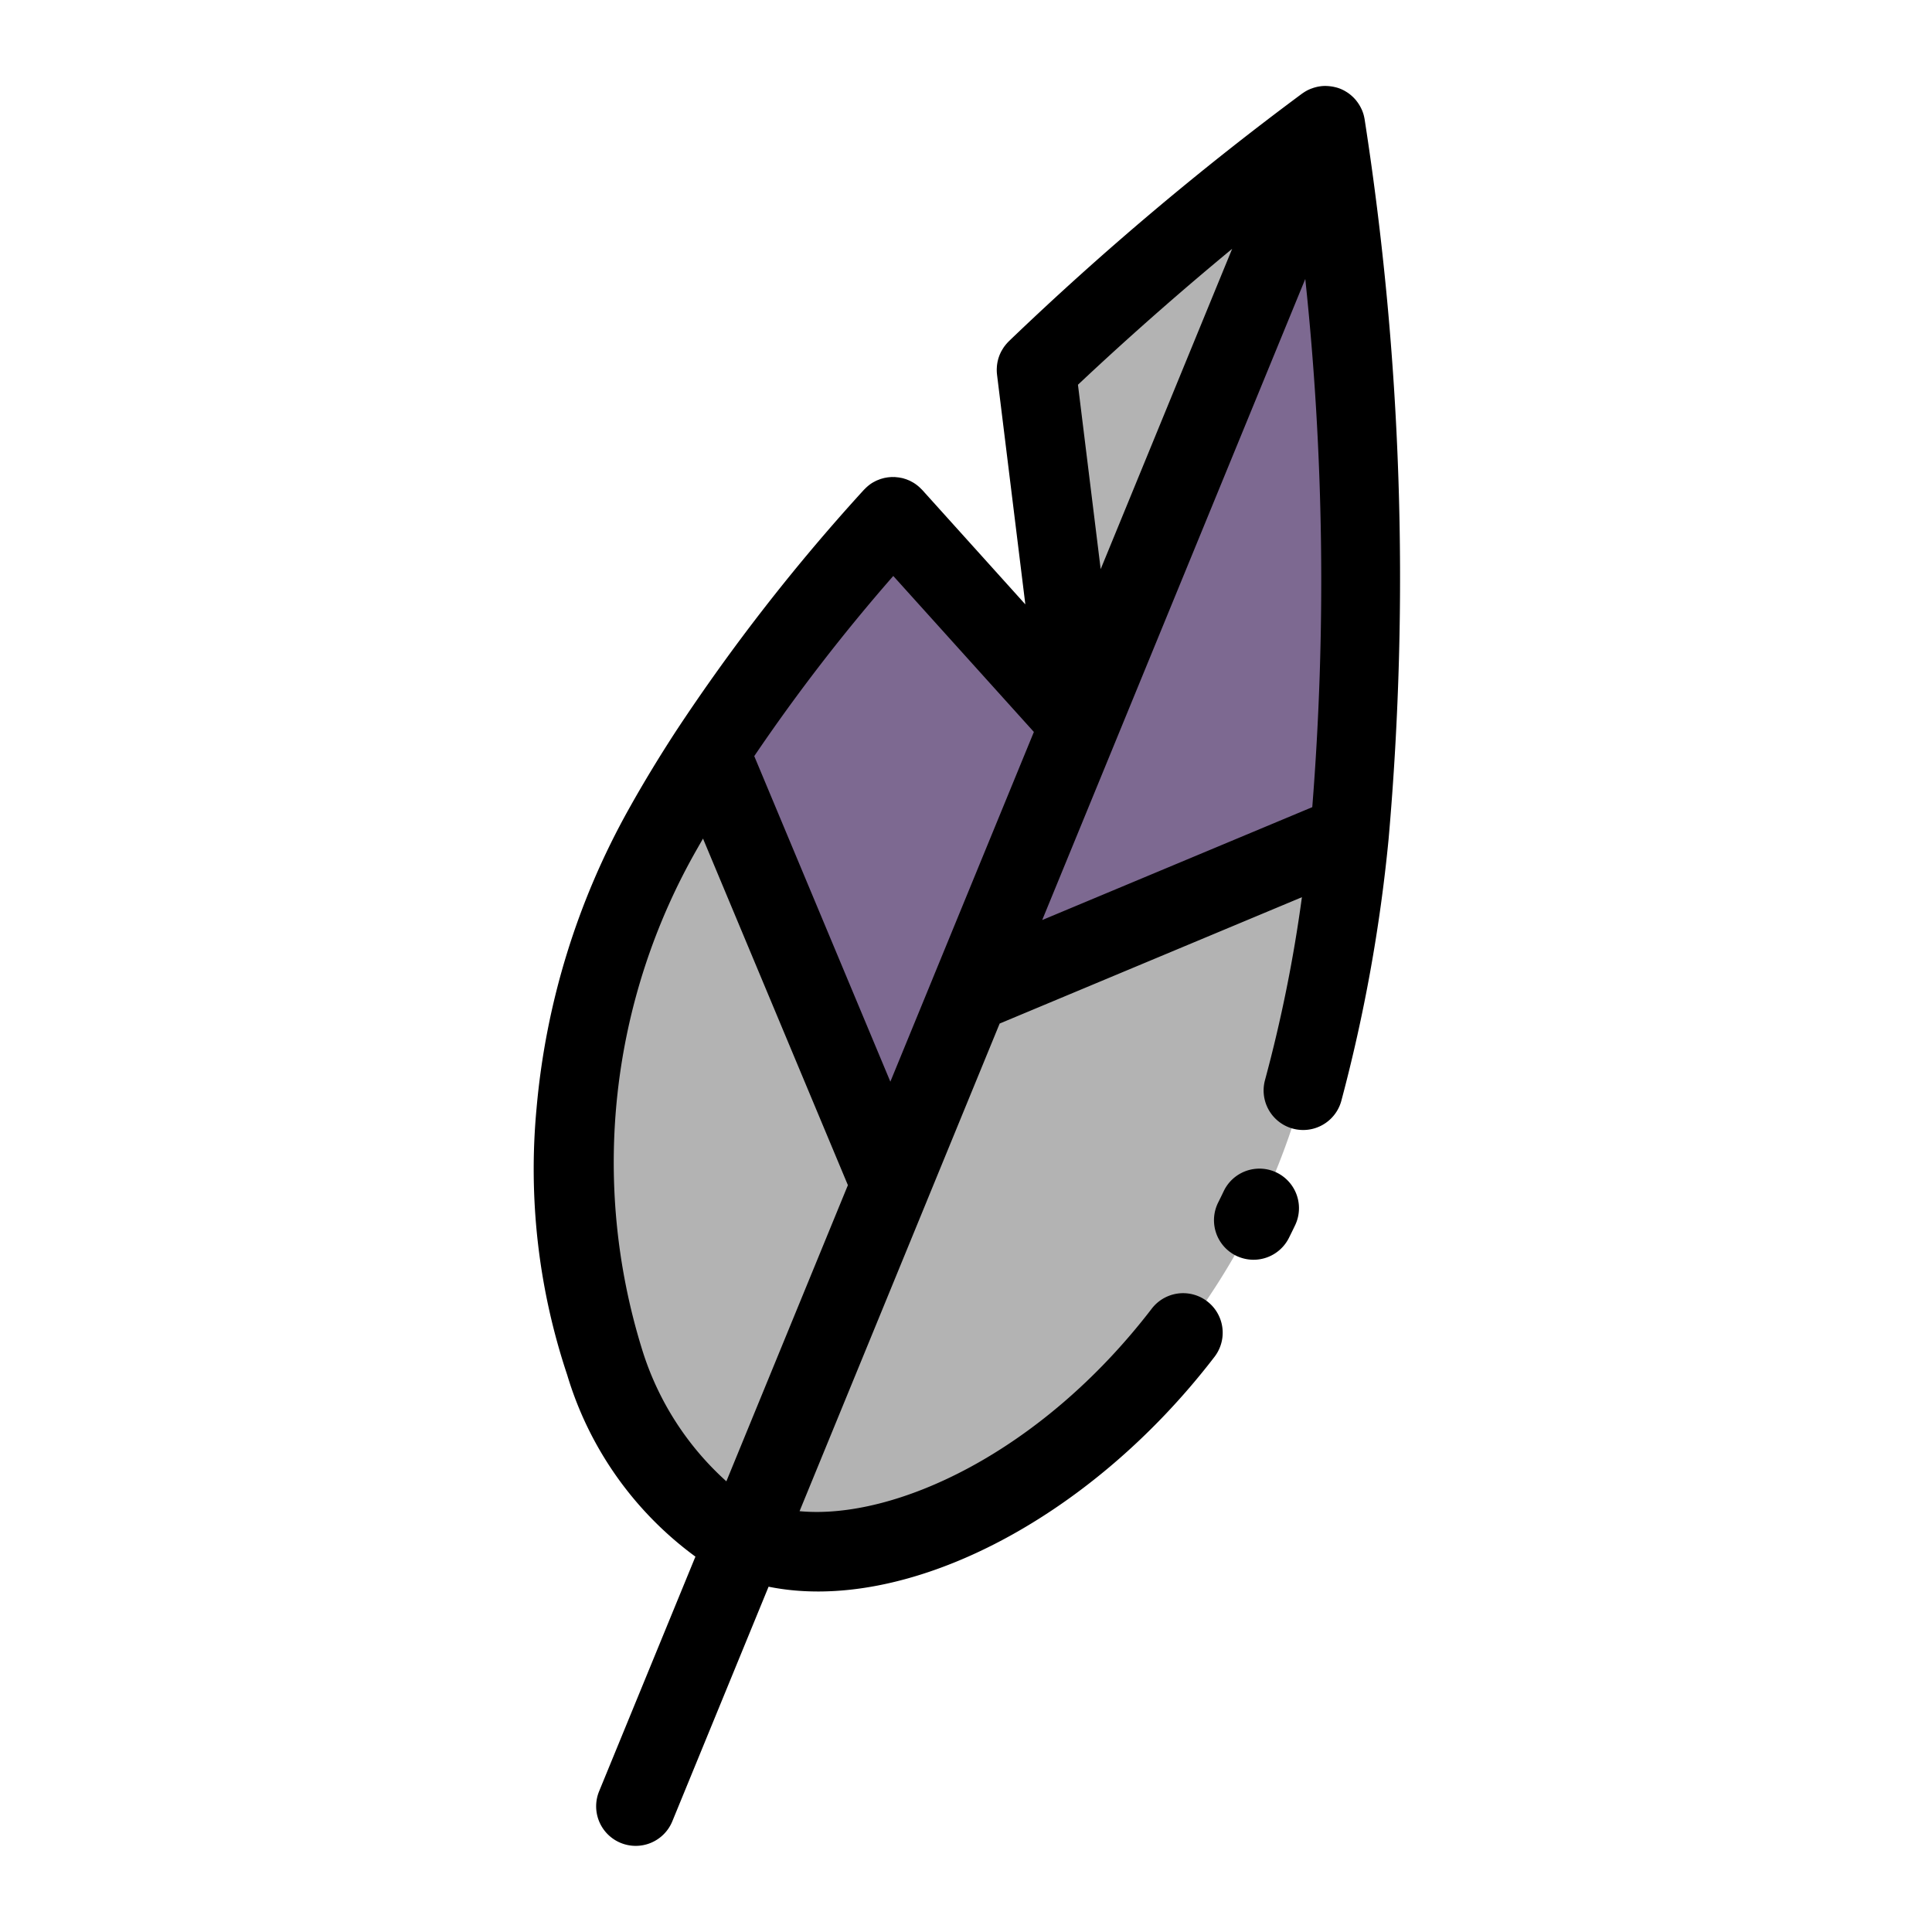
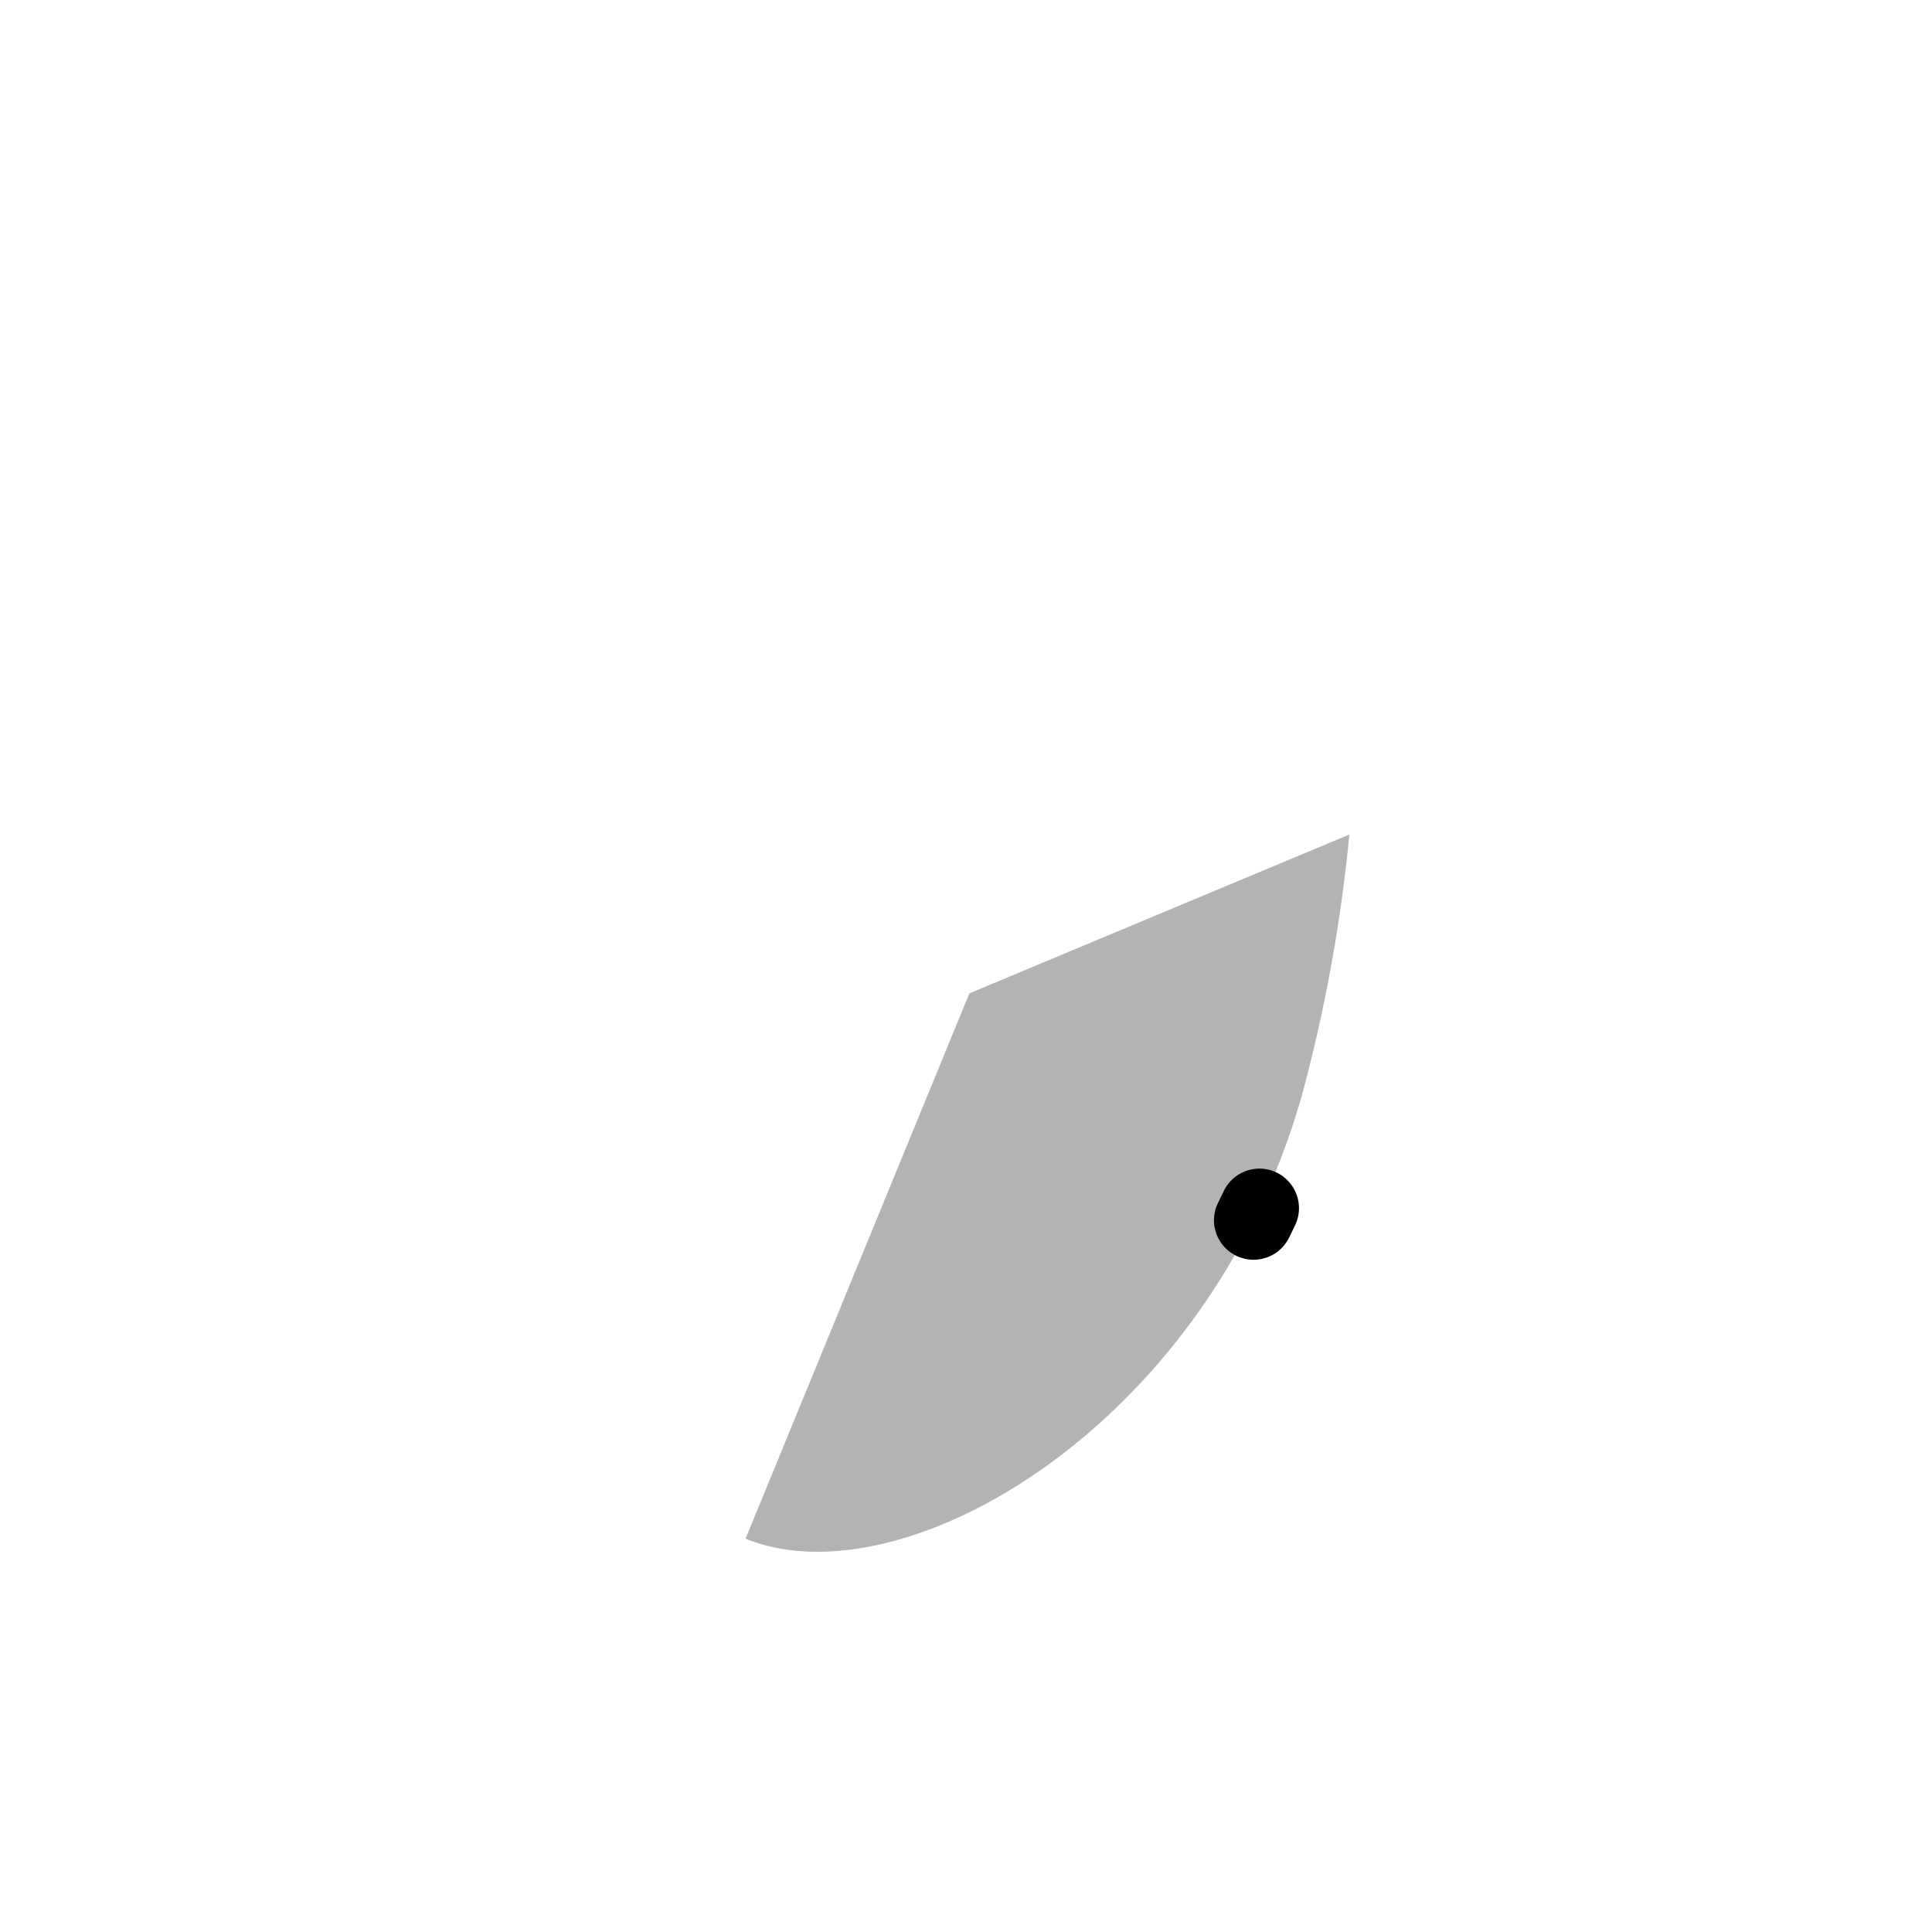
<svg xmlns="http://www.w3.org/2000/svg" width="55.005" height="55" viewBox="0 0 55.005 55">
  <defs>
    <style>
      .cls-1 {
        fill: #b3b3b3;
      }

      .cls-2 {
        fill: #7d6991;
      }
    </style>
  </defs>
  <title>picto</title>
  <g id="Layer_1" data-name="Layer 1">
    <g>
      <path class="cls-1" d="M37.1,31.058c-2.613,9.488-11.377,14.593-15.873,12.748L25.359,33.738,27.598,28.282l10.819-4.523A44.948,44.948,0,0,1,37.1,31.058Z" />
-       <path class="cls-2" d="M38.417,23.759,27.598,28.282l3.148-7.671,6.993-17.039A84.728,84.728,0,0,1,38.417,23.759Z" />
-       <path class="cls-1" d="M25.359,33.738,21.227,43.806c-4.496-1.845-7.147-11.635-2.342-20.223Q19.494,22.493,20.19,21.428l.031.019Z" />
-       <path class="cls-2" d="M27.598,28.282,25.359,33.738,20.221,21.448l-.031-.019a54.447,54.447,0,0,1,5.235-6.72l5.321,5.903Z" />
-       <path class="cls-1" d="M37.739,3.572l-6.993,17.039L29.503,10.527A85.64,85.64,0,0,1,37.739,3.572Z" />
-       <path d="M26.218,13.911a1.127,1.127,0,0,0-.222-.174l-.026-.014c-.024-.013-.047-.026-.072-.038-.015-.007-.029-.012-.044-.018-.019-.008-.038-.016-.057-.023-.017-.006-.035-.01-.052-.016s-.035-.011-.052-.015-.035-.007-.053-.01c-.018-.003-.036-.008-.054-.01-.016-.002-.032-.003-.049-.005-.02-.002-.04-.005-.06-.006-.014-.001-.027,0-.041-0-.023-0-.045-.001-.068 0l-.033.003c-.025.002-.05.004-.075.008l-.027.005c-.026.004-.053.009-.079.016l-.029.008c-.025.007-.05.014-.075.023-.013.005-.026.01-.038.015-.021.008-.042.016-.062.025s-.04.021-.06.031c-.012.007-.025.012-.037.02-.031.018-.061.038-.091.06l-.002.002a1.141,1.141,0,0,0-.125.109c-.016.016-.032.031-.047.047a55.496,55.496,0,0,0-5.341,6.859c-.482.74-.935,1.487-1.344,2.22A21.277,21.277,0,0,0,15.276,31.554a18.477,18.477,0,0,0,.872,7.589,9.942,9.942,0,0,0,3.651,5.175l-2.742,6.681a1.126,1.126,0,1,0,2.084.855l2.741-6.68c3.857.783,9.096-1.853,12.696-6.545a1.126,1.126,0,0,0-1.787-1.371c-3.157,4.114-7.329,6.019-10.027,5.766l3.635-8.858 0-.001,2.062-5.024,8.605-3.597a41.137,41.137,0,0,1-1.053,5.215,1.126,1.126,0,0,0,2.171.598,46.094,46.094,0,0,0,1.351-7.479l.001-.012A84.939,84.939,0,0,0,38.849,3.381l-.003-.013a1.128,1.128,0,0,0-.029-.122l-.002-.006a1.107,1.107,0,0,0-.045-.12l-.017-.035c-.013-.028-.028-.055-.044-.082l-.02-.033a1.122,1.122,0,0,0-.066-.093l-.008-.011a1.107,1.107,0,0,0-.089-.098l-.017-.016q-.039-.037-.081-.07l-.029-.022c-.027-.019-.054-.037-.083-.054l-.03-.018a1.143,1.143,0,0,0-.12-.058,1.122,1.122,0,0,0-.126-.042l-.035-.008q-.048-.012-.097-.019l-.036-.005q-.053-.006-.106-.008c-.008-0-.016-.001-.024-.001a1.101,1.101,0,0,0-.132.007l-.014.002a1.099,1.099,0,0,0-.111.02l-.038.01q-.045.012-.088.028l-.037.013a1.141,1.141,0,0,0-.116.053l-.005.003a1.107,1.107,0,0,0-.106.066l-.012.007a86.012,86.012,0,0,0-8.357,7.056l-.018.019c-.015.015-.029.029-.042.045q-.018.02-.035.041c-.011.014-.022.028-.033.042-.012.016-.023.032-.034.049l-.025.041c-.011.018-.021.035-.031.053-.008.014-.015.029-.022.044-.008.018-.017.036-.024.054-.007.016-.013.033-.019.05s-.012.034-.017.051c-.006.019-.011.038-.015.057-.004.016-.008.032-.011.048-.004.02-.007.04-.01.06-.002.016-.005.032-.006.049-.002.019-.003.039-.004.058-.001.018-.002.036-.002.055,0,.017.001.035.001.052.001.021.002.042.005.063l.002.025.806,6.539L26.262,13.955C26.248,13.94,26.233,13.926,26.218,13.911ZM18.275,38.401A17.971,17.971,0,0,1,19.868,24.132c.048-.085.098-.171.147-.257l4.125,9.867-3.46,8.432A8.372,8.372,0,0,1,18.275,38.401Zm18.887-30.459A81.406,81.406,0,0,1,37.361,22.98l-7.689,3.214Zm-6.472,3.012c1.615-1.52,3.134-2.832,4.39-3.87l-3.743,9.12Zm-1.255,9.885-2.879,7.015-0.0.001-1.207,2.941L21.474,21.527a52.53,52.53,0,0,1,3.958-5.129Z" />
      <path d="M34.84,33.913q-.078.163-.158.323a1.126,1.126,0,0,0,.503,1.511q.038.019.078.035a1.126,1.126,0,0,0,1.433-.538q.09-.18.177-.362a1.126,1.126,0,0,0-2.033-.969Z" />
    </g>
  </g>
</svg>